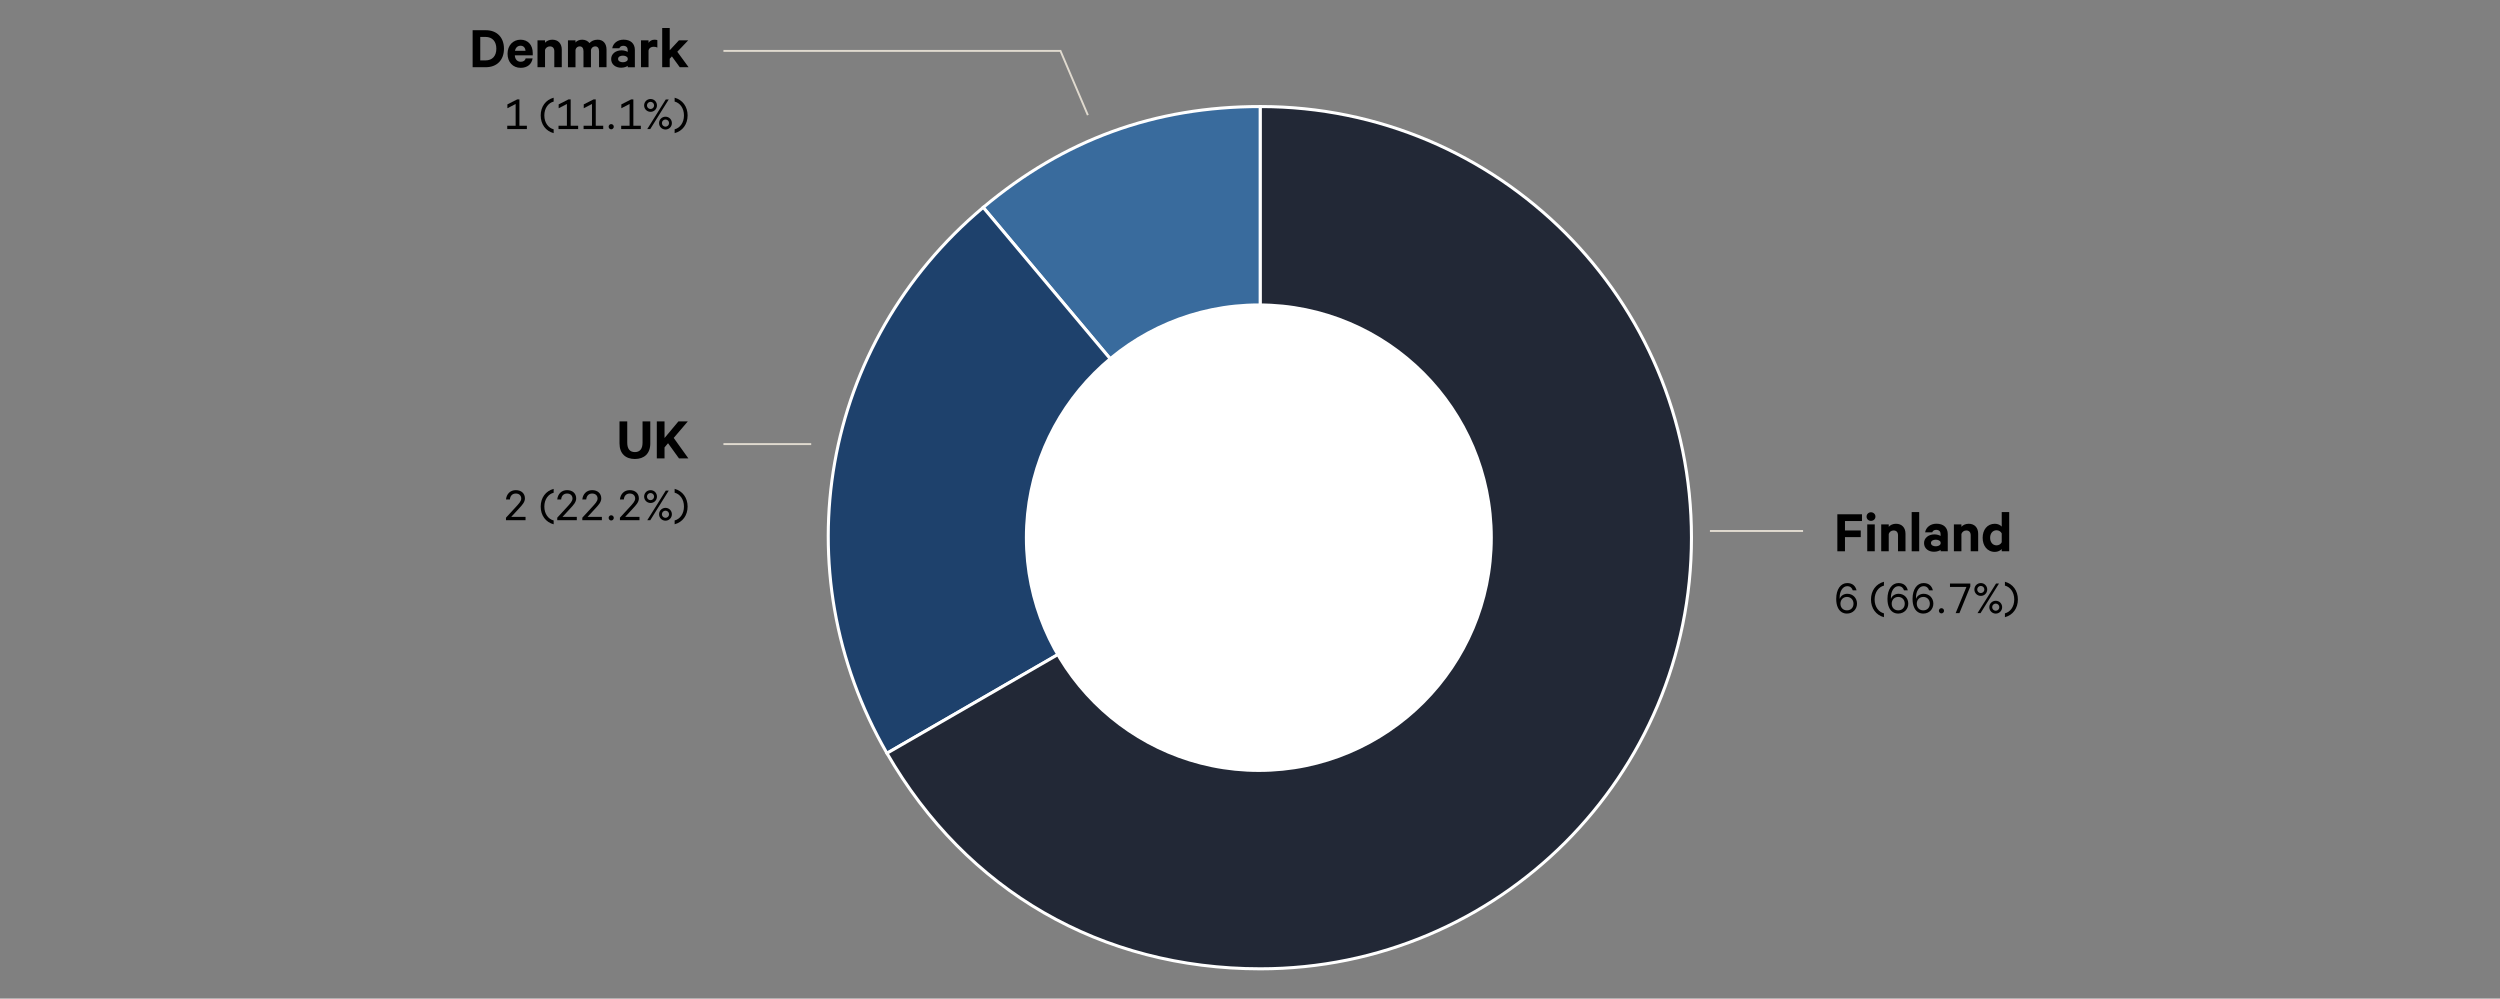
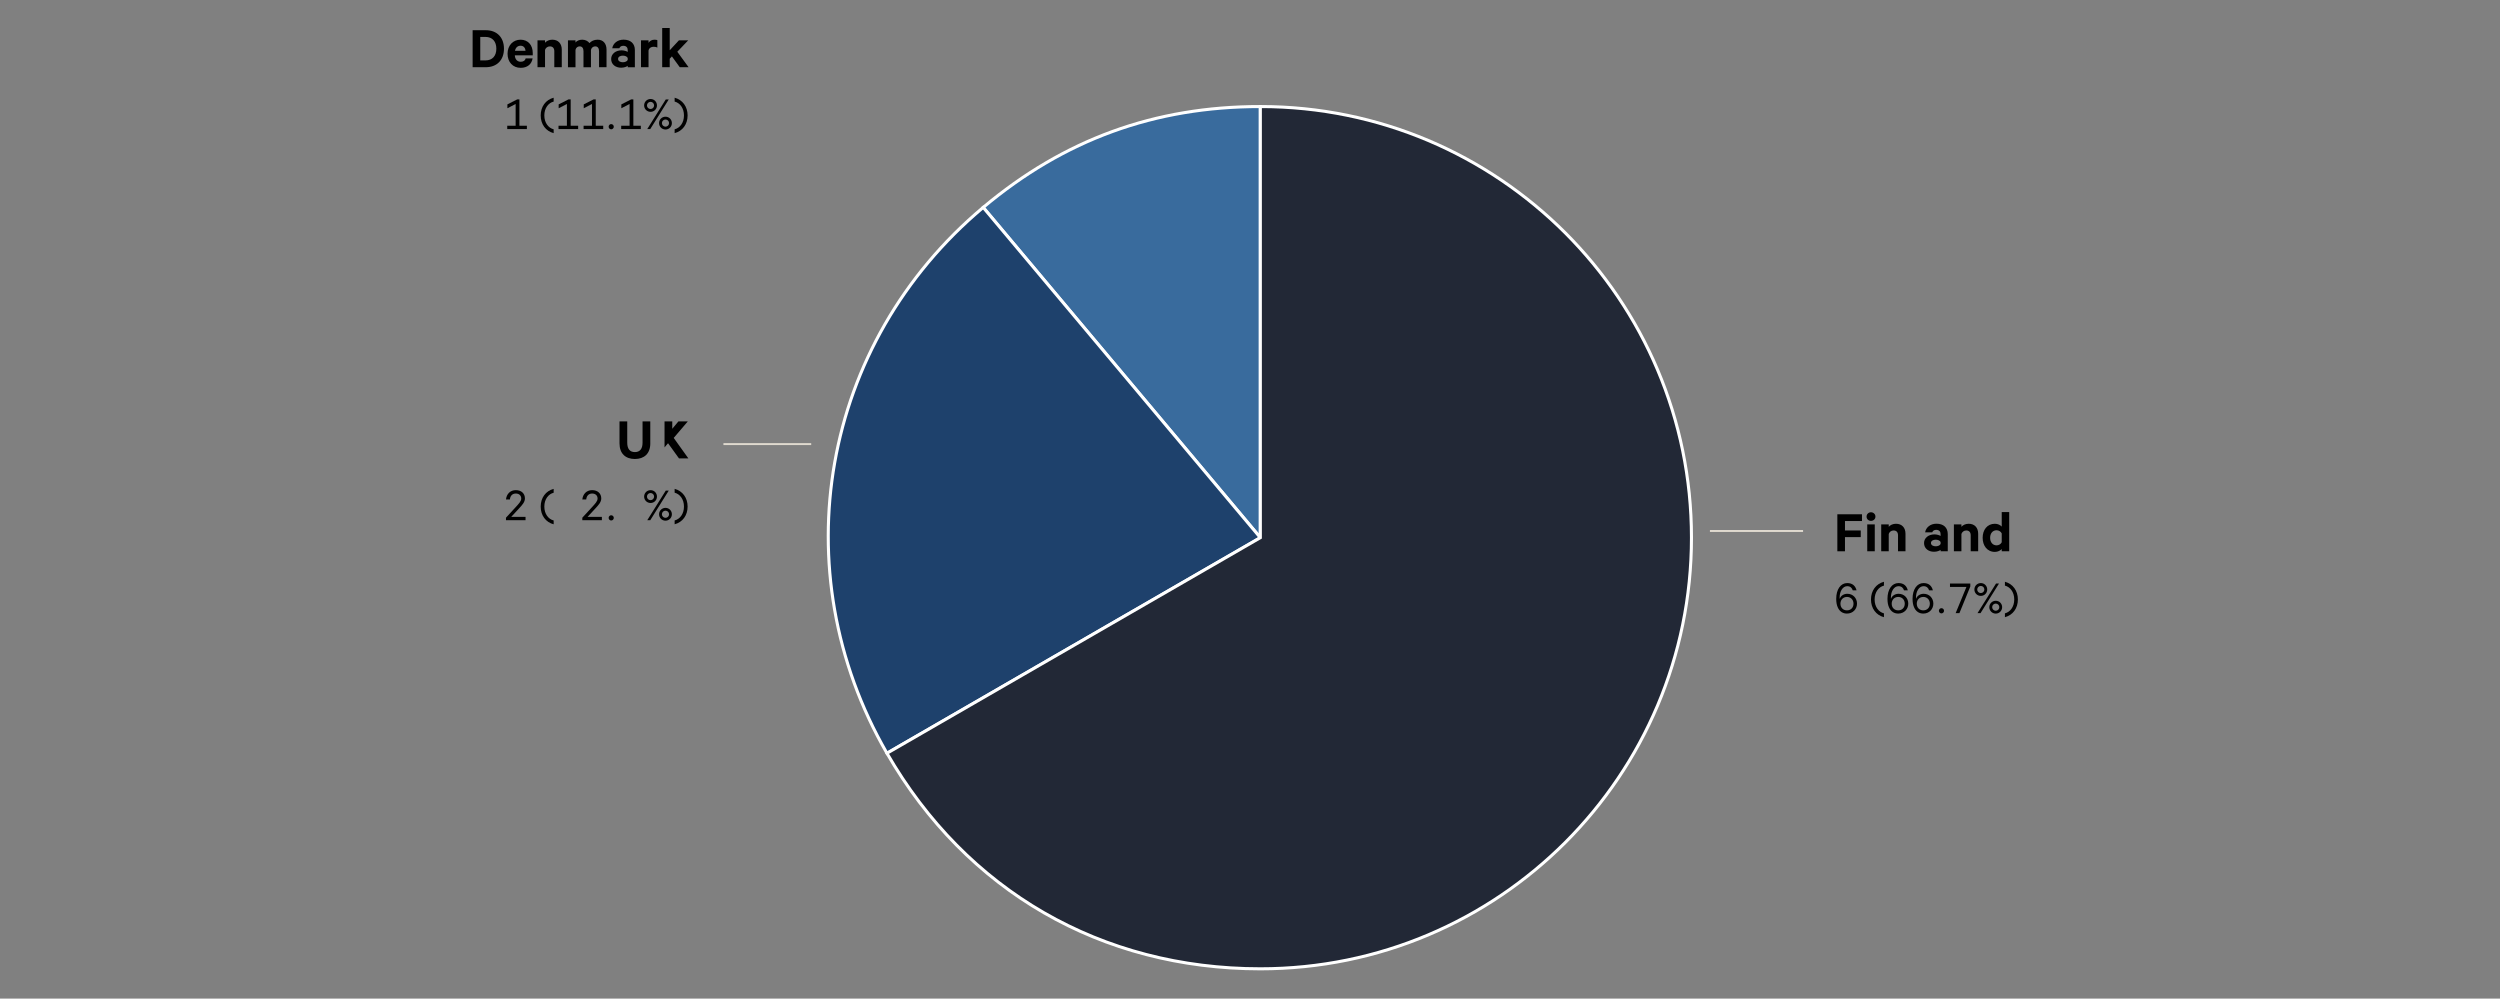
<svg xmlns="http://www.w3.org/2000/svg" id="EN_ja_FI" viewBox="0 0 970 387.46">
  <rect x="0" y="0" width="970" height="387.46" fill="#808080" stroke="none" />
  <defs>
    <style>.cls-1,.cls-2{fill:#fff;}.cls-3{fill:#222836;}.cls-3,.cls-4,.cls-5{stroke:#fff;stroke-width:1.19px;}.cls-3,.cls-4,.cls-5,.cls-6,.cls-2{stroke-miterlimit:10;}.cls-4{fill:#1e416c;}.cls-5{fill:#396b9d;}.cls-6{fill:none;}.cls-6,.cls-2{stroke:#e0dacf;stroke-width:.75px;}</style>
  </defs>
  <g>
    <path class="cls-5" d="M489.01,208.62l-107.53-128.14c31.42-26.37,66.51-39.14,107.53-39.14V208.62Z" />
    <path class="cls-4" d="M489.01,208.62l-144.87,83.64c-41.02-71.05-25.5-159.05,37.34-211.78l107.53,128.14Z" />
    <path class="cls-3" d="M489.01,208.62V41.34c92.39,0,167.28,74.89,167.28,167.28s-74.89,167.28-167.28,167.28c-61.71,0-114.01-30.19-144.87-83.64l144.87-83.64Z" />
  </g>
  <g>
    <path d="M252.31,172.09c0,3.92-2.38,6-5.98,6s-5.96-2.08-5.96-6.04v-8.56h3v8.26c0,2.48,1.06,3.66,2.96,3.66s2.98-1.18,2.98-3.66v-8.26h3v8.6Z" />
-     <path d="M257.84,169.95l5.4-6.46h3.64l-5.48,6.42,5.68,7.94h-3.64l-4.24-5.88-1.36,1.62v4.26h-3v-14.36h3v6.46Z" />
+     <path d="M257.84,169.95l5.4-6.46h3.64l-5.48,6.42,5.68,7.94h-3.64l-4.24-5.88-1.36,1.62v4.26v-14.36h3v6.46Z" />
    <path d="M202.24,193.43c0-1.17-.83-1.94-2.11-1.94-1.41,0-2.18,.98-2.29,2.3h-1.52c.22-2.13,1.67-3.62,3.81-3.62s3.54,1.28,3.54,3.23c0,1.46-1.15,2.64-2.35,3.94l-2.96,3.2h5.55v1.3h-7.59v-.98l3.76-4.08c1.2-1.33,2.16-2.27,2.16-3.36Z" />
    <path d="M209.79,196.56c0-3.43,1.95-6.07,5.03-6.88v1.5c-2.02,.5-3.62,2.5-3.62,5.38s1.6,4.88,3.62,5.38v1.49c-3.07-.8-5.03-3.44-5.03-6.87Z" />
-     <path d="M222.13,193.43c0-1.17-.83-1.94-2.11-1.94-1.41,0-2.18,.98-2.29,2.3h-1.52c.22-2.13,1.67-3.62,3.81-3.62s3.54,1.28,3.54,3.23c0,1.46-1.15,2.64-2.35,3.94l-2.96,3.2h5.55v1.3h-7.59v-.98l3.76-4.08c1.2-1.33,2.16-2.27,2.16-3.36Z" />
    <path d="M231.86,193.43c0-1.17-.83-1.94-2.11-1.94-1.41,0-2.18,.98-2.29,2.3h-1.52c.22-2.13,1.67-3.62,3.81-3.62s3.54,1.28,3.54,3.23c0,1.46-1.15,2.64-2.35,3.94l-2.96,3.2h5.55v1.3h-7.59v-.98l3.76-4.08c1.2-1.33,2.16-2.27,2.16-3.36Z" />
    <path d="M237.14,201.95c-.54,0-.99-.45-.99-1.02s.45-1.01,.99-1.01,1.01,.45,1.01,1.01-.45,1.02-1.01,1.02Z" />
-     <path d="M246.45,193.43c0-1.17-.83-1.94-2.11-1.94-1.41,0-2.18,.98-2.29,2.3h-1.52c.22-2.13,1.67-3.62,3.81-3.62s3.54,1.28,3.54,3.23c0,1.46-1.15,2.64-2.35,3.94l-2.96,3.2h5.55v1.3h-7.59v-.98l3.76-4.08c1.2-1.33,2.16-2.27,2.16-3.36Z" />
    <path d="M249.92,192.68c0-1.39,1.09-2.5,2.5-2.5s2.48,1.1,2.48,2.5-1.1,2.48-2.48,2.48-2.5-1.09-2.5-2.48Zm3.87,0c0-.77-.61-1.39-1.38-1.39s-1.39,.62-1.39,1.39,.62,1.38,1.39,1.38,1.38-.62,1.38-1.38Zm4.53-2.32h1.15l-7.17,11.49h-1.17l7.19-11.49Zm2.37,9.17c0,1.38-1.09,2.5-2.48,2.5s-2.5-1.12-2.5-2.5,1.12-2.48,2.5-2.48,2.48,1.09,2.48,2.48Zm-1.09,0c0-.77-.62-1.39-1.39-1.39s-1.39,.62-1.39,1.39,.62,1.39,1.39,1.39,1.39-.62,1.39-1.39Z" />
    <path d="M261.76,201.93c2.02-.5,3.62-2.51,3.62-5.38s-1.6-4.88-3.62-5.38v-1.5c3.07,.82,5.03,3.46,5.03,6.88s-1.95,6.07-5.03,6.87v-1.49Z" />
  </g>
  <g>
    <path d="M183.38,11.72h5.1c4.34,0,7.06,2.8,7.06,7.18s-2.72,7.18-7.06,7.18h-5.1V11.72Zm4.96,11.72c2.74,0,4.24-1.76,4.24-4.54s-1.5-4.58-4.24-4.58h-2v9.12h2Z" />
    <path d="M206.65,22.66c-.36,2.22-2.02,3.66-4.62,3.66-3.04,0-5.1-2.22-5.1-5.46s2.12-5.46,5.04-5.46,4.74,2.1,4.74,5.18v.88h-6.96c.08,1.58,.98,2.5,2.28,2.5,.96,0,1.7-.4,1.92-1.3h2.7Zm-4.66-4.92c-1.12,0-1.92,.7-2.18,1.98h4.08c-.06-1.1-.7-1.98-1.9-1.98Z" />
    <path d="M208.55,15.64h2.92v.94c.56-.66,1.58-1.18,2.8-1.18,2.34,0,3.7,1.54,3.7,3.86v6.82h-2.9v-6.2c0-1.14-.56-1.88-1.72-1.88-.88,0-1.68,.56-1.88,1.44v6.64h-2.92V15.64Z" />
    <path d="M232.43,26.09v-6.22c0-1.12-.48-1.88-1.48-1.88-.76,0-1.46,.48-1.66,1.36v6.74h-2.9v-6.22c0-1.12-.48-1.88-1.48-1.88-.74,0-1.44,.48-1.62,1.36v6.74h-2.92V15.64h2.92v.86c.5-.66,1.46-1.1,2.62-1.1,1.24,0,2.22,.56,2.8,1.32,.72-.76,1.72-1.32,3.18-1.32,2.14,0,3.44,1.5,3.44,3.86v6.82h-2.9Z" />
    <path d="M243.55,26.09v-.56c-.36,.34-1.4,.74-2.56,.74-2.1,0-3.86-1.22-3.86-3.38,0-2,1.76-3.36,4.04-3.36,.92,0,1.96,.32,2.38,.62v-.78c0-.88-.54-1.6-1.7-1.6-.82,0-1.32,.36-1.54,.96h-2.76c.3-1.88,2.02-3.34,4.38-3.34,2.78,0,4.4,1.52,4.4,4.04v6.66h-2.78Zm0-3.6c-.24-.56-1.04-.9-1.88-.9-.92,0-1.86,.38-1.86,1.28s.94,1.28,1.86,1.28c.84,0,1.64-.34,1.88-.9v-.76Z" />
    <path d="M255.05,18.48c-.38-.24-.92-.34-1.44-.34-.98,0-1.78,.5-1.98,1.46v6.48h-2.92V15.64h2.92v1c.42-.74,1.3-1.24,2.32-1.24,.5,0,.94,.08,1.1,.18v2.9Z" />
    <path d="M260.69,21.88l-.84,.92v3.28h-2.92V10.86h2.92v8.64l3.58-3.86h3.6l-4.24,4.44,4.38,6h-3.42l-3.06-4.2Z" />
    <path d="M196.8,48.79h3.27v-8.44l-3.2,1.65v-1.5l3.78-1.92h.88v10.21h2.9v1.3h-7.62v-1.3Z" />
    <path d="M209.79,44.79c0-3.43,1.95-6.07,5.03-6.88v1.5c-2.02,.5-3.62,2.5-3.62,5.38s1.6,4.88,3.62,5.38v1.49c-3.07-.8-5.03-3.44-5.03-6.87Z" />
    <path d="M216.69,48.79h3.27v-8.44l-3.2,1.65v-1.5l3.78-1.92h.88v10.21h2.9v1.3h-7.62v-1.3Z" />
    <path d="M226.42,48.79h3.27v-8.44l-3.2,1.65v-1.5l3.78-1.92h.88v10.21h2.9v1.3h-7.62v-1.3Z" />
    <path d="M237.14,50.18c-.54,0-.99-.45-.99-1.02s.45-1.01,.99-1.01,1.01,.45,1.01,1.01-.45,1.02-1.01,1.02Z" />
    <path d="M241.01,48.79h3.27v-8.44l-3.2,1.65v-1.5l3.78-1.92h.88v10.21h2.9v1.3h-7.62v-1.3Z" />
    <path d="M249.92,40.91c0-1.39,1.09-2.5,2.5-2.5s2.48,1.1,2.48,2.5-1.1,2.48-2.48,2.48-2.5-1.09-2.5-2.48Zm3.87,0c0-.77-.61-1.39-1.38-1.39s-1.39,.62-1.39,1.39,.62,1.38,1.39,1.38,1.38-.62,1.38-1.38Zm4.53-2.32h1.15l-7.17,11.49h-1.17l7.19-11.49Zm2.37,9.17c0,1.38-1.09,2.5-2.48,2.5s-2.5-1.12-2.5-2.5,1.12-2.48,2.5-2.48,2.48,1.09,2.48,2.48Zm-1.09,0c0-.77-.62-1.39-1.39-1.39s-1.39,.62-1.39,1.39,.62,1.39,1.39,1.39,1.39-.62,1.39-1.39Z" />
    <path d="M261.76,50.17c2.02-.5,3.62-2.51,3.62-5.38s-1.6-4.88-3.62-5.38v-1.5c3.07,.82,5.03,3.46,5.03,6.88s-1.95,6.07-5.03,6.87v-1.49Z" />
  </g>
  <line class="cls-2" x1="314.75" y1="172.31" x2="280.69" y2="172.31" />
  <g>
    <path d="M712.89,213.9v-14.36h9.56v2.62h-6.6v3.66h6.12v2.58h-6.12v5.5h-2.96Z" />
    <path d="M725.93,198.76c.94,0,1.74,.7,1.74,1.68s-.8,1.66-1.74,1.66-1.7-.68-1.7-1.66,.78-1.68,1.7-1.68Zm1.48,15.14h-2.92v-10.44h2.92v10.44Z" />
    <path d="M729.91,203.46h2.92v.94c.56-.66,1.58-1.18,2.8-1.18,2.34,0,3.7,1.54,3.7,3.86v6.82h-2.9v-6.2c0-1.14-.56-1.88-1.72-1.88-.88,0-1.68,.56-1.88,1.44v6.64h-2.92v-10.44Z" />
-     <path d="M744.65,213.9h-2.92v-15.22h2.92v15.22Z" />
    <path d="M752.95,213.9v-.56c-.36,.34-1.4,.74-2.56,.74-2.1,0-3.86-1.22-3.86-3.38,0-2,1.76-3.36,4.04-3.36,.92,0,1.96,.32,2.38,.62v-.78c0-.88-.54-1.6-1.7-1.6-.82,0-1.32,.36-1.54,.96h-2.76c.3-1.88,2.02-3.34,4.38-3.34,2.78,0,4.4,1.52,4.4,4.04v6.66h-2.78Zm0-3.6c-.24-.56-1.04-.9-1.88-.9-.92,0-1.86,.38-1.86,1.28s.94,1.28,1.86,1.28c.84,0,1.64-.34,1.88-.9v-.76Z" />
    <path d="M758.11,203.46h2.92v.94c.56-.66,1.58-1.18,2.8-1.18,2.34,0,3.7,1.54,3.7,3.86v6.82h-2.9v-6.2c0-1.14-.56-1.88-1.72-1.88-.88,0-1.68,.56-1.88,1.44v6.64h-2.92v-10.44Z" />
    <path d="M776.67,213.04c-.5,.56-1.52,1.1-2.64,1.1-3.04,0-4.76-2.46-4.76-5.48s1.72-5.44,4.76-5.44c1.12,0,2.14,.52,2.64,1.1v-5.64h2.9v15.22h-2.9v-.86Zm0-6.08c-.34-.72-1.14-1.22-1.98-1.22-1.58,0-2.52,1.26-2.52,2.92s.94,2.94,2.52,2.94c.86,0,1.64-.5,1.98-1.2v-3.44Z" />
    <path d="M718.87,229.06c-.3-.96-.96-1.62-2.16-1.62-1.7,0-2.93,1.94-2.93,4.42,0,.1,0,.37,.02,.5,.38-1.17,1.57-1.97,2.96-1.97,2.24,0,3.76,1.73,3.76,3.81s-1.54,3.87-3.91,3.87c-1.52,0-2.74-.75-3.46-2.19-.51-1.04-.7-2.18-.7-3.54,0-3.7,1.76-6.11,4.26-6.11,2.05,0,3.19,1.09,3.63,2.83h-1.47Zm.29,5.17c0-1.54-1.07-2.62-2.53-2.62s-2.54,1.07-2.54,2.62,1.04,2.59,2.54,2.59,2.53-1.07,2.53-2.59Z" />
    <path d="M725.94,232.6c0-3.43,1.95-6.07,5.03-6.88v1.5c-2.02,.5-3.62,2.5-3.62,5.38s1.6,4.88,3.62,5.38v1.49c-3.07-.8-5.03-3.44-5.03-6.87Z" />
    <path d="M738.76,229.06c-.3-.96-.96-1.62-2.16-1.62-1.7,0-2.93,1.94-2.93,4.42,0,.1,0,.37,.02,.5,.38-1.17,1.57-1.97,2.96-1.97,2.24,0,3.76,1.73,3.76,3.81s-1.54,3.87-3.91,3.87c-1.52,0-2.74-.75-3.46-2.19-.51-1.04-.7-2.18-.7-3.54,0-3.7,1.76-6.11,4.26-6.11,2.05,0,3.19,1.09,3.63,2.83h-1.47Zm.29,5.17c0-1.54-1.07-2.62-2.53-2.62s-2.54,1.07-2.54,2.62,1.04,2.59,2.54,2.59,2.53-1.07,2.53-2.59Z" />
    <path d="M748.49,229.06c-.3-.96-.96-1.62-2.16-1.62-1.7,0-2.93,1.94-2.93,4.42,0,.1,0,.37,.02,.5,.38-1.17,1.57-1.97,2.96-1.97,2.24,0,3.76,1.73,3.76,3.81s-1.54,3.87-3.91,3.87c-1.52,0-2.74-.75-3.46-2.19-.51-1.04-.7-2.18-.7-3.54,0-3.7,1.76-6.11,4.26-6.11,2.05,0,3.19,1.09,3.63,2.83h-1.47Zm.29,5.17c0-1.54-1.07-2.62-2.53-2.62s-2.54,1.07-2.54,2.62,1.04,2.59,2.54,2.59,2.53-1.07,2.53-2.59Z" />
    <path d="M753.28,238c-.54,0-.99-.45-.99-1.02s.45-1.01,.99-1.01,1.01,.45,1.01,1.01-.45,1.02-1.01,1.02Z" />
    <path d="M760.26,237.9h-1.47l4.19-10.18h-6.39v-1.31h7.89v1.14l-4.23,10.36Z" />
    <path d="M766.06,228.73c0-1.39,1.09-2.5,2.5-2.5s2.48,1.1,2.48,2.5-1.1,2.48-2.48,2.48-2.5-1.09-2.5-2.48Zm3.87,0c0-.77-.61-1.39-1.38-1.39s-1.39,.62-1.39,1.39,.62,1.38,1.39,1.38,1.38-.62,1.38-1.38Zm4.53-2.32h1.15l-7.17,11.49h-1.17l7.19-11.49Zm2.37,9.17c0,1.38-1.09,2.5-2.48,2.5s-2.5-1.12-2.5-2.5,1.12-2.48,2.5-2.48,2.48,1.09,2.48,2.48Zm-1.09,0c0-.77-.62-1.39-1.39-1.39s-1.39,.62-1.39,1.39,.62,1.39,1.39,1.39,1.39-.62,1.39-1.39Z" />
    <path d="M777.91,237.98c2.02-.5,3.62-2.51,3.62-5.38s-1.6-4.88-3.62-5.38v-1.5c3.07,.82,5.03,3.46,5.03,6.88s-1.95,6.07-5.03,6.87v-1.49Z" />
  </g>
  <line class="cls-6" x1="699.59" y1="206.02" x2="663.45" y2="206.02" />
-   <ellipse class="cls-1" cx="488.43" cy="208.62" rx="90.78" ry="90.89" />
-   <polyline class="cls-6" points="280.69 19.74 411.46 19.74 422.09 44.68" />
</svg>